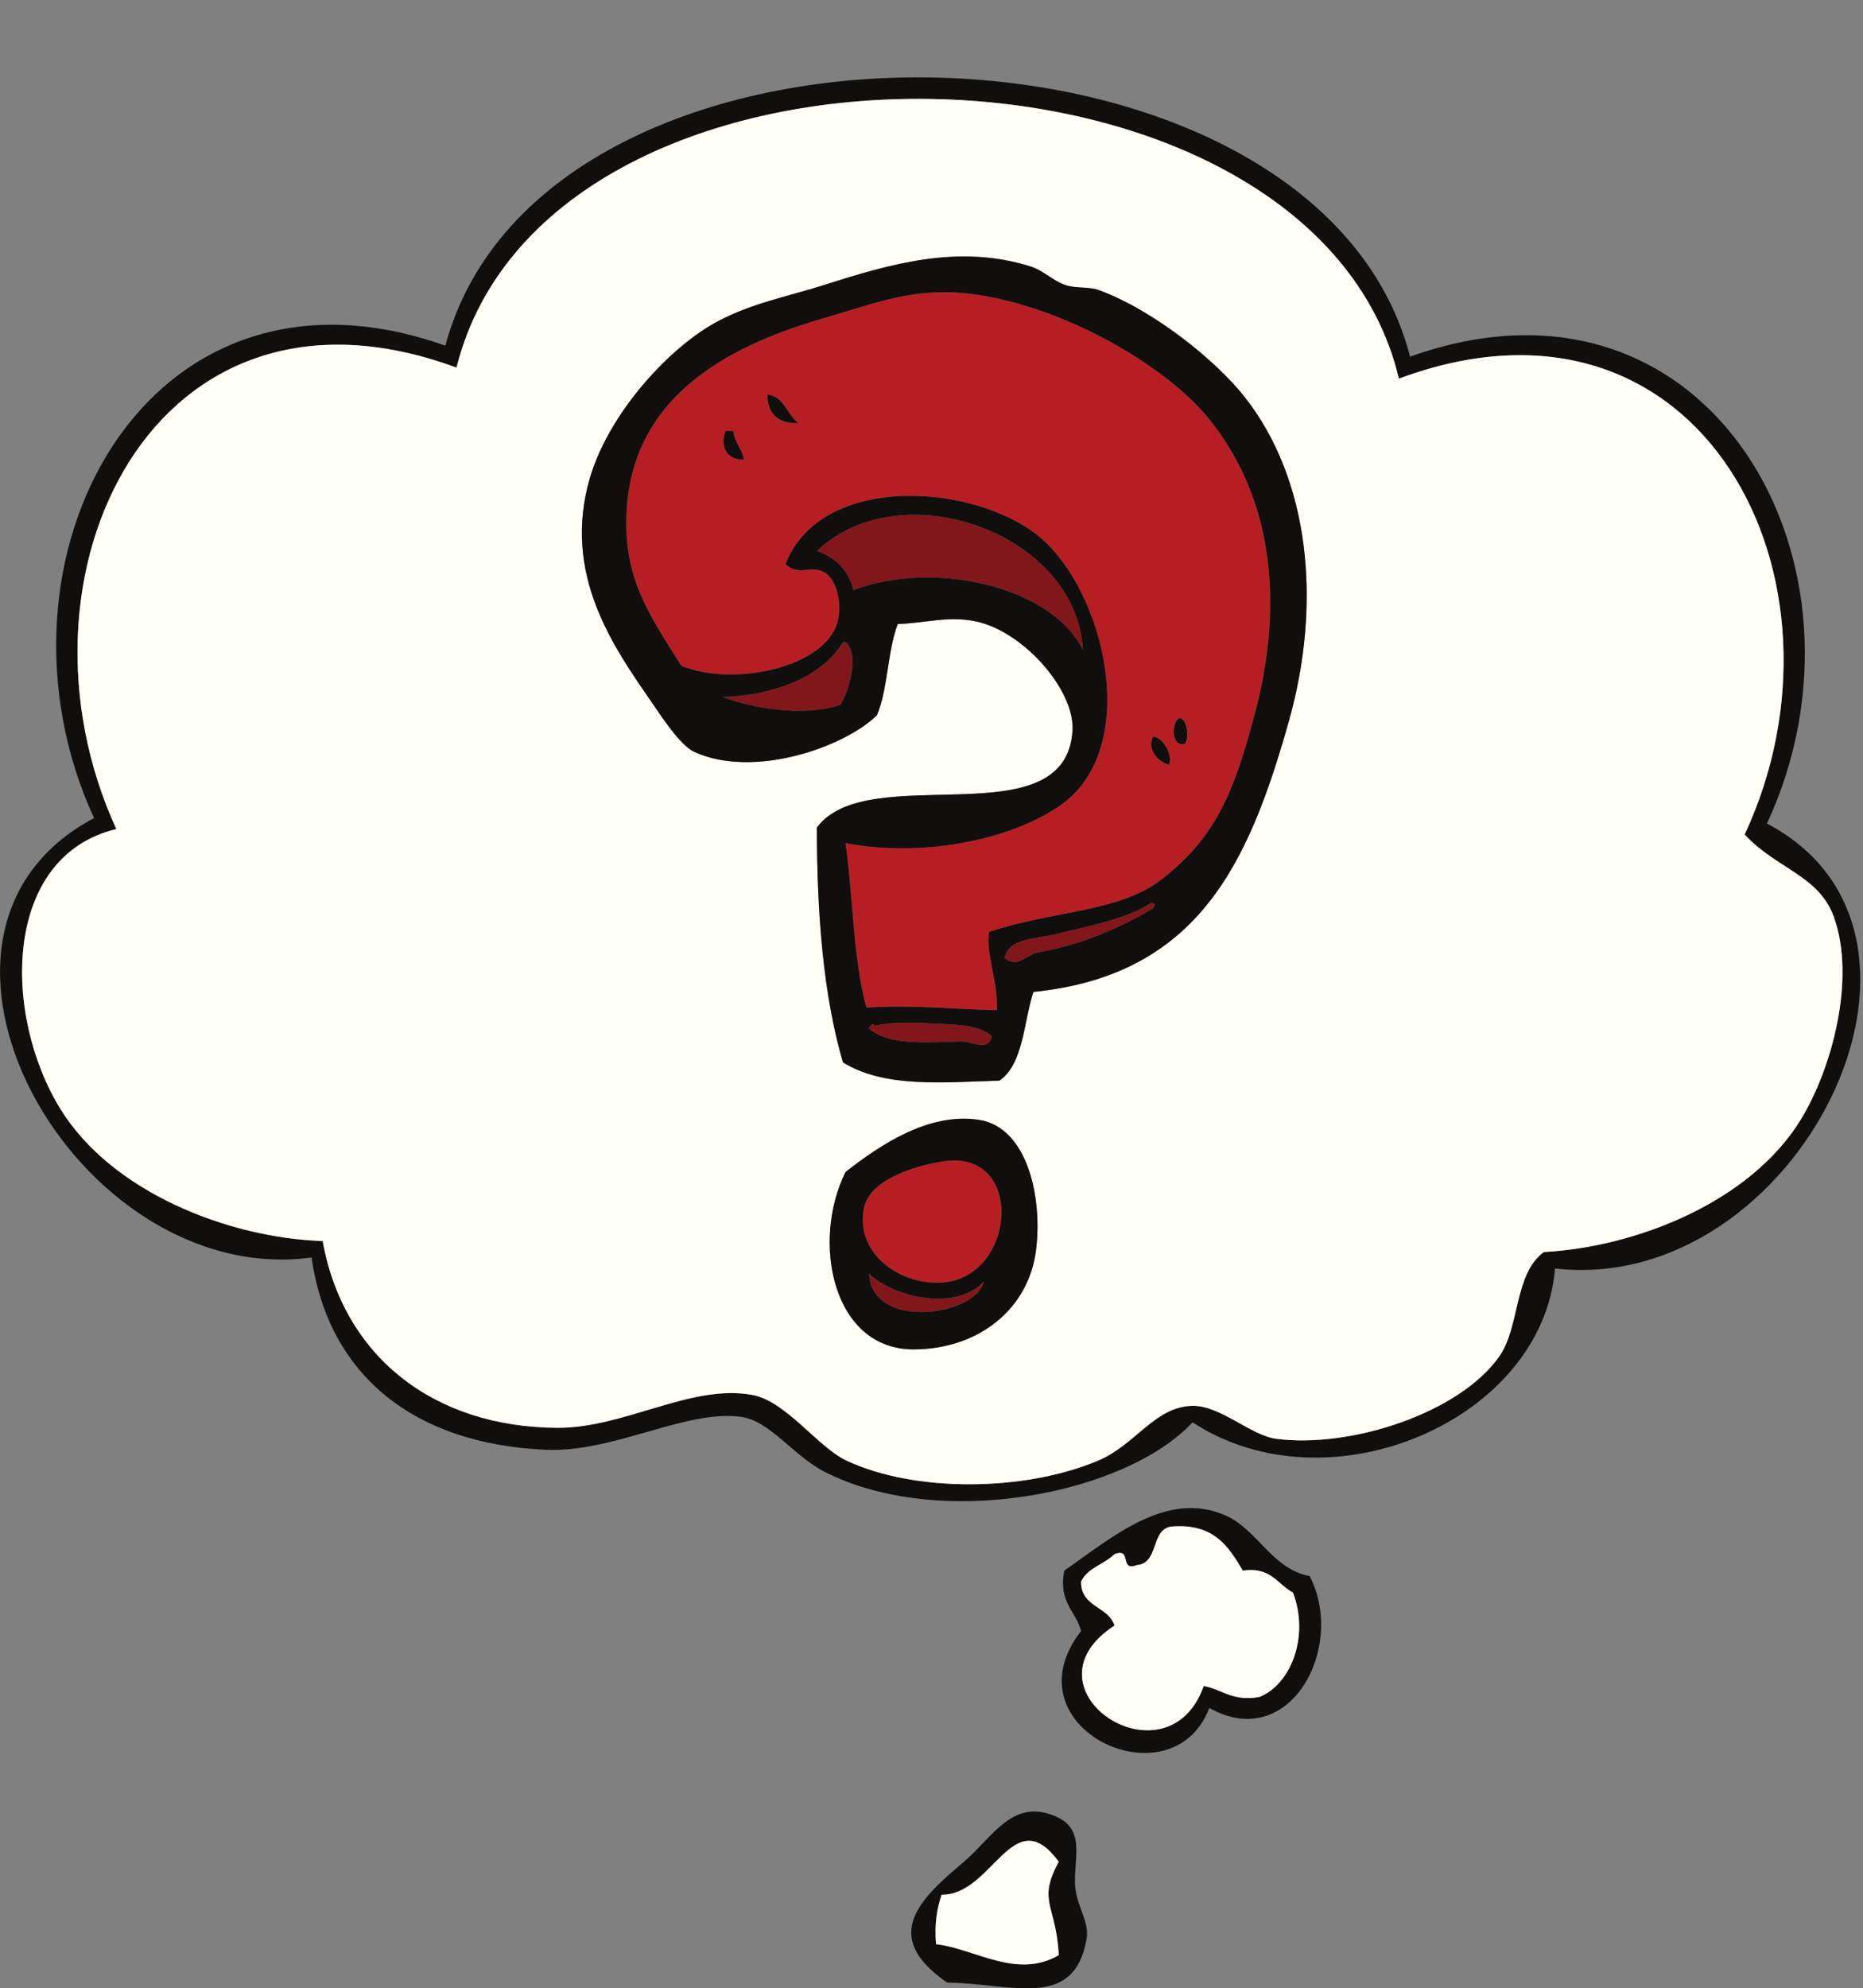
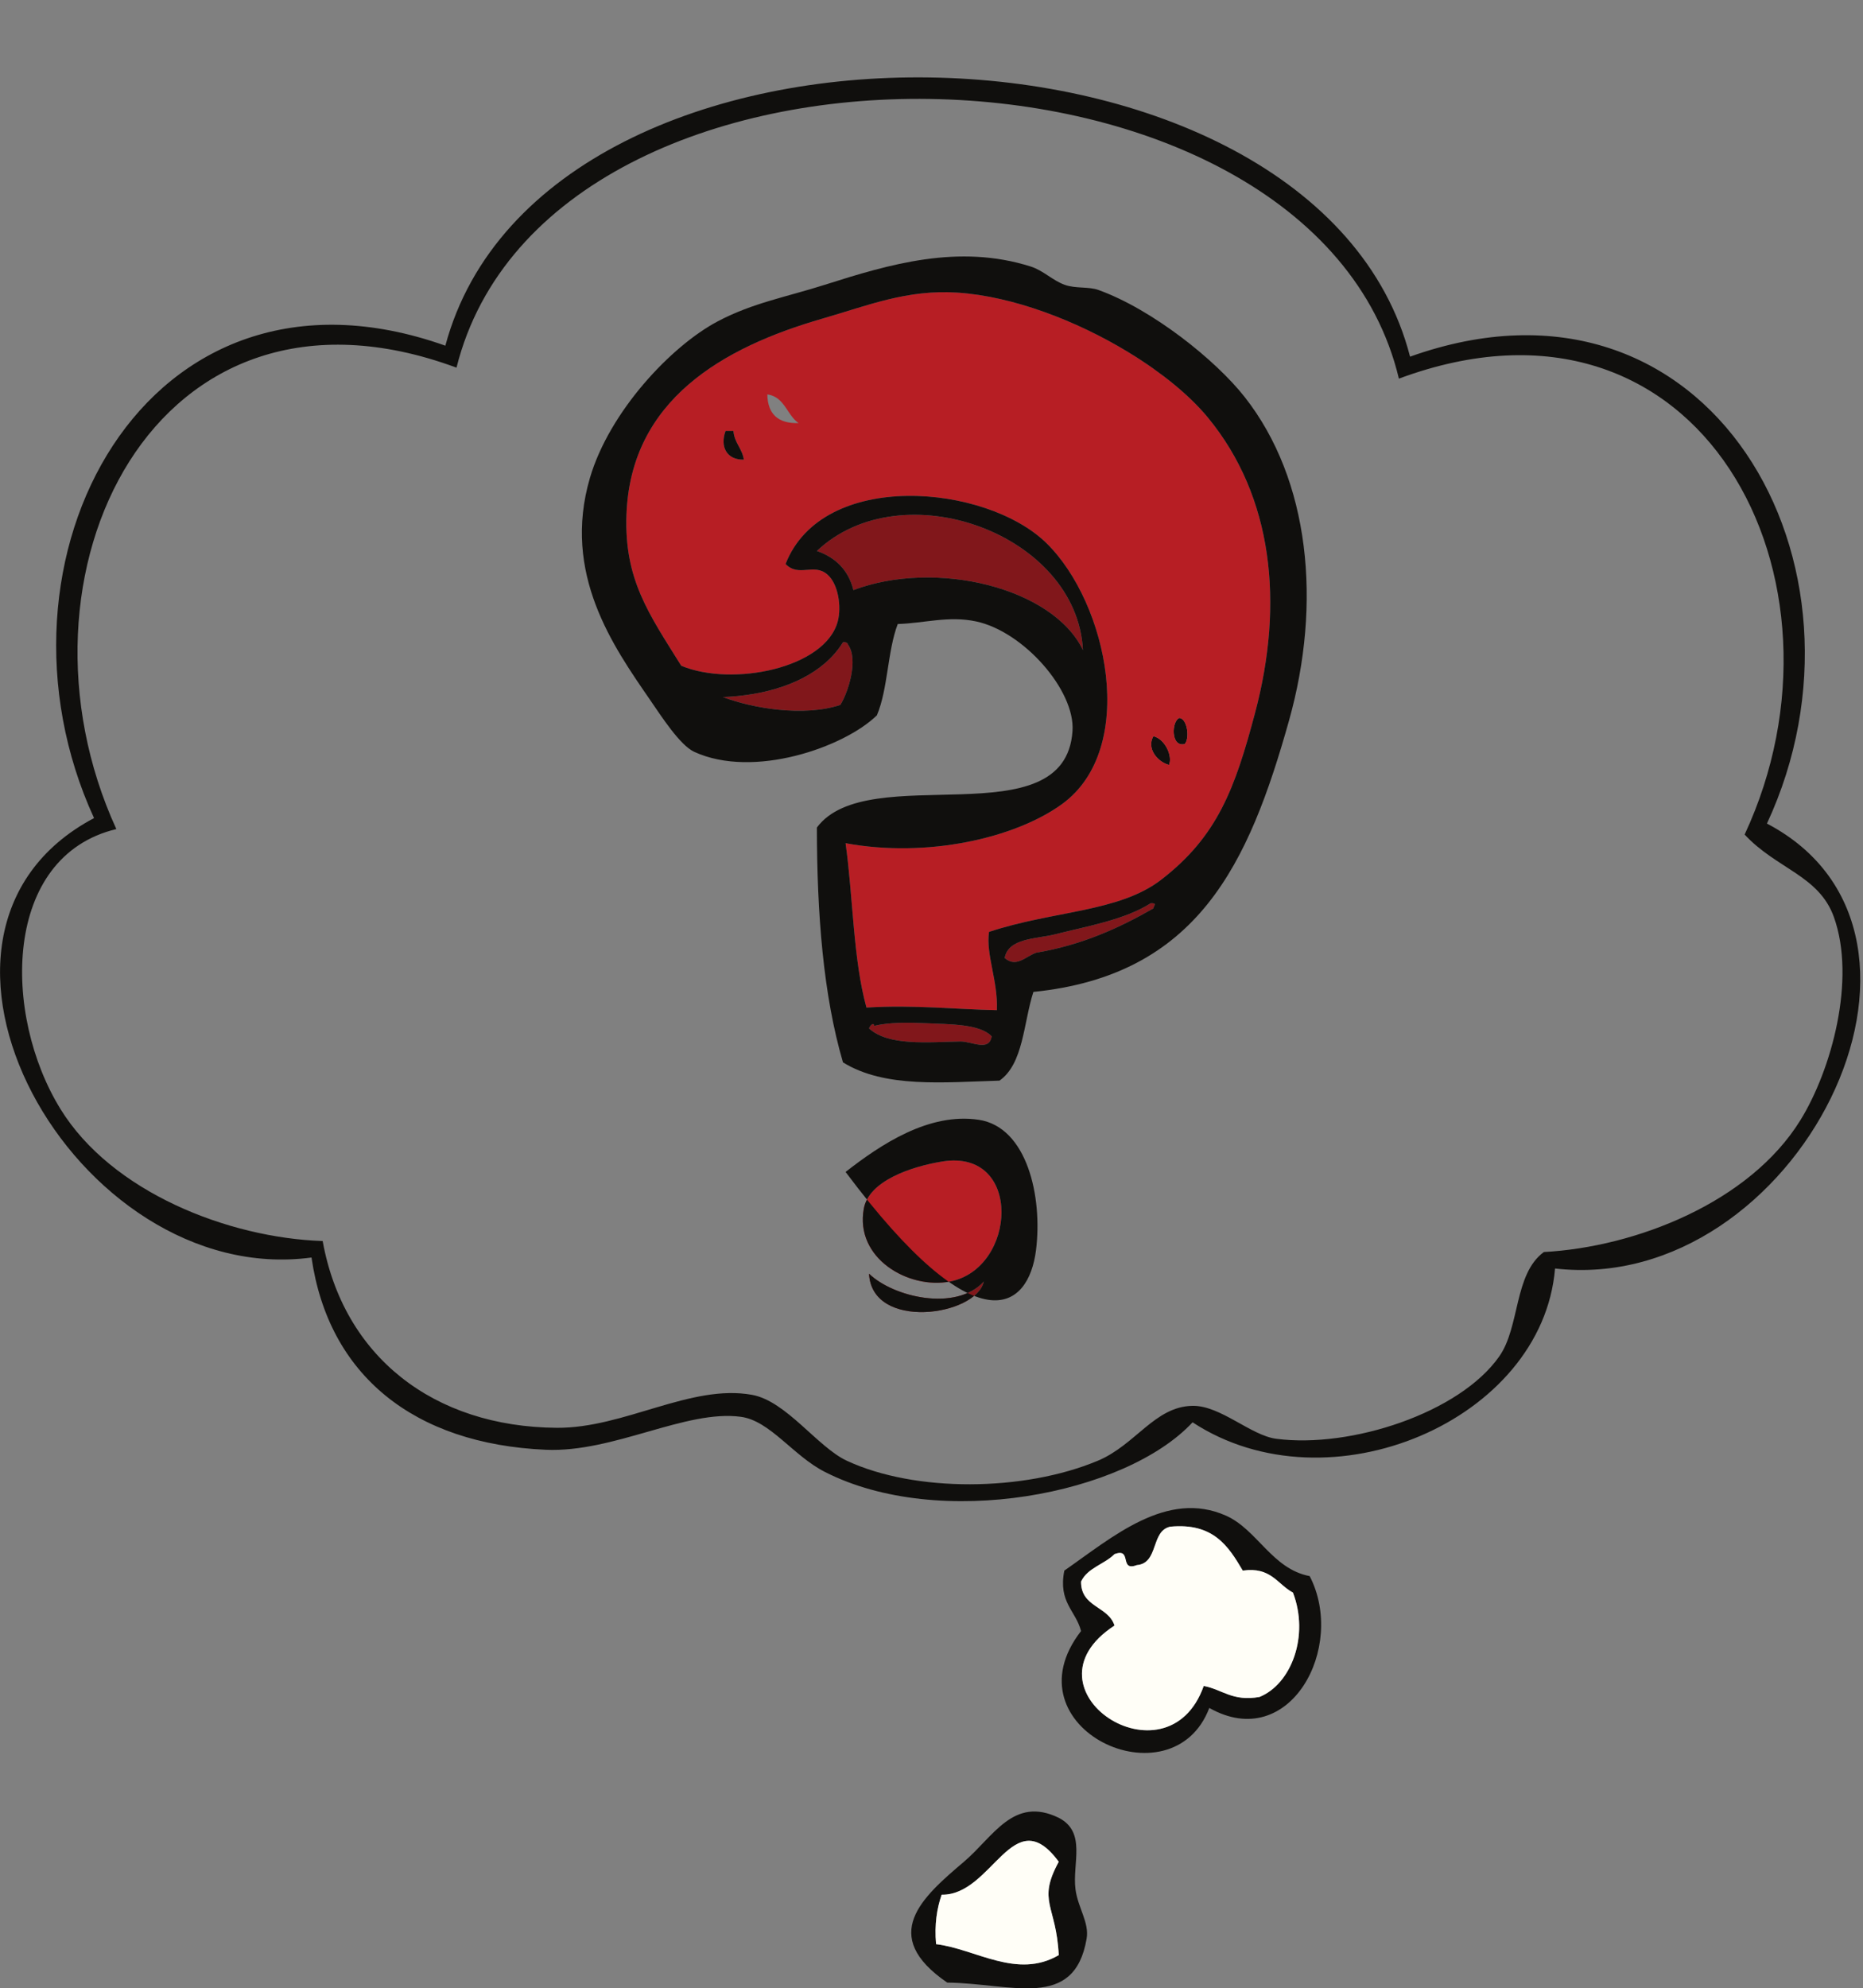
<svg xmlns="http://www.w3.org/2000/svg" height="3808.5" preserveAspectRatio="xMidYMid meet" version="1.0" viewBox="-0.1 -148.2 3569.4 3808.5" width="3569.4" zoomAndPan="magnify">
  <rect x="-0.1" y="-148.2" width="3569.4" height="3808.5" fill="#808080" stroke="none" />
  <defs>
    <clipPath id="a">
      <path d="M 0 0 L 3564.078 0 L 3564.078 2728 L 0 2728 Z M 0 0" />
    </clipPath>
    <clipPath id="b">
      <path d="M 1745 3321 L 2083 3321 L 2083 3660.34 L 1745 3660.34 Z M 1745 3321" />
    </clipPath>
  </defs>
  <g>
    <g clip-path="url(#a)" id="change1_1">
      <path d="M 2957.879 2249.941 C 2900.258 2292.121 2912.359 2392.891 2872.41 2449.852 C 2796.621 2557.961 2588.164 2626.391 2445.078 2607.672 C 2396.215 2601.281 2338.254 2543.723 2284.809 2544.539 C 2212.328 2545.66 2175.699 2619.422 2103.176 2649.75 C 1961.648 2708.961 1753.418 2710.711 1622.41 2649.75 C 1566.148 2623.582 1506.5 2535.43 1440.777 2523.5 C 1323.488 2502.191 1195.957 2587.543 1066.84 2586.633 C 830.043 2584.961 658.012 2449.902 618.117 2228.902 C 436.723 2222.801 213.977 2134.961 115.977 1976.391 C 3.871 1794.98 4.766 1492.121 222.812 1439.801 C -0.051 954.078 295.195 341.844 874.531 556.004 C 1050.629 -148.207 2514.285 -119.242 2680.102 577.047 C 3259.707 361.875 3569.328 963.758 3342.523 1450.324 C 3403.512 1516.07 3484.938 1528.641 3513.457 1608.145 C 3556.391 1727.832 3508.965 1900.973 3449.344 1997.434 C 3351.91 2155.082 3133.73 2240.492 2957.879 2249.941 Z M 3385.258 1429.281 C 3614.711 936.113 3276.84 329.539 2701.477 534.965 C 2522.684 -159.93 1042.059 -189.234 853.164 513.922 C 278.648 310.004 -46.312 925.965 180.082 1418.762 C -238.02 1640.383 143.418 2321.422 596.75 2260.473 C 629.336 2486.18 792.918 2617.57 1045.469 2628.711 C 1175.969 2634.461 1313.488 2551.359 1419.41 2565.582 C 1475.266 2573.09 1519.309 2639.871 1579.668 2670.801 C 1799.656 2783.523 2156.207 2714.422 2284.809 2576.102 C 2546.039 2747.449 2955.16 2572.66 2979.258 2281.512 C 3440.879 2334.41 3791.438 1642.254 3385.258 1429.281" fill="#100f0d" />
    </g>
    <g id="change2_1">
-       <path d="M 2469.578 1231.969 C 2392.531 1506.395 2294.895 1719.82 1979.797 1751.73 C 1960.707 1810.934 1960.898 1889.434 1914.836 1921.652 C 1808.52 1924.82 1695.039 1936.312 1614.977 1886.672 C 1577.227 1757.812 1565.219 1603.25 1565 1436.871 C 1662.938 1304.949 2040.719 1460.613 2054.75 1251.957 C 2060 1174.035 1960.848 1061.285 1869.859 1042.062 C 1817.02 1030.879 1771.129 1045.543 1719.93 1047.047 C 1700.09 1098.852 1701.297 1171.699 1679.938 1221.977 C 1617.195 1283.215 1443.527 1344 1330.098 1291.949 C 1302.648 1279.352 1266.918 1223.617 1245.129 1191.977 C 1175.418 1090.723 1076.227 950.957 1130.188 767.18 C 1167.316 640.707 1285.09 514.867 1375.078 467.305 C 1441.949 431.961 1507.027 420.598 1579.98 397.332 C 1703.547 357.988 1836.465 318.422 1974.816 362.348 C 1998.887 370.004 2016.316 388.844 2039.777 397.332 C 2060.957 405.012 2085.246 400.273 2104.75 407.324 C 2208.617 444.938 2329.297 541.902 2384.625 612.258 C 2509.547 771.086 2532.676 1007.23 2469.578 1231.969 Z M 1984.809 2246.504 C 1970.598 2359.43 1874.375 2436.43 1749.898 2436.43 C 1595.25 2436.41 1553.598 2230.152 1619.969 2096.57 C 1687.738 2043.672 1779.598 1982.492 1874.867 1996.621 C 1968.047 2010.453 1997.641 2144.48 1984.809 2246.504 Z M 3513.457 1608.145 C 3484.938 1528.641 3403.512 1516.07 3342.523 1450.324 C 3569.328 963.758 3259.707 361.875 2680.102 577.047 C 2514.285 -119.242 1050.629 -148.207 874.531 556.004 C 295.195 341.844 -0.051 954.078 222.812 1439.801 C 4.766 1492.121 3.871 1794.98 115.977 1976.391 C 213.977 2134.961 436.723 2222.801 618.117 2228.902 C 658.012 2449.902 830.043 2584.961 1066.84 2586.633 C 1195.957 2587.543 1323.488 2502.191 1440.777 2523.5 C 1506.5 2535.43 1566.148 2623.582 1622.41 2649.75 C 1753.418 2710.711 1961.648 2708.961 2103.176 2649.75 C 2175.699 2619.422 2212.328 2545.66 2284.809 2544.539 C 2338.254 2543.723 2396.215 2601.281 2445.078 2607.672 C 2588.164 2626.391 2796.621 2557.961 2872.41 2449.852 C 2912.359 2392.891 2900.258 2292.121 2957.879 2249.941 C 3133.73 2240.492 3351.91 2155.082 3449.344 1997.434 C 3508.965 1900.973 3556.391 1727.832 3513.457 1608.145" fill="#fffef7" />
-     </g>
+       </g>
    <g id="change1_2">
      <path d="M 2413.02 3102.172 C 2360.953 3111.352 2342.148 3087.789 2306.176 3081.129 C 2236.352 3277.68 1947.695 3087.66 2135.223 2965.402 C 2123.414 2927.941 2070.715 2930.719 2071.125 2881.223 C 2083.438 2854.77 2115.867 2848.109 2135.223 2828.621 C 2169.801 2815.621 2143.402 2862.66 2177.969 2849.66 C 2220.539 2845.988 2204.16 2784.281 2242.062 2776.012 C 2324.773 2768.223 2353.496 2813.582 2380.957 2860.18 C 2435.129 2852.422 2447.062 2886.27 2477.117 2902.262 C 2508.832 2985.09 2474.094 3077.34 2413.02 3102.172 Z M 2348.922 2754.973 C 2235.656 2704.5 2131.203 2796.062 2039.078 2860.18 C 2027.031 2921.141 2061.09 2936.699 2071.125 2975.922 C 1926.758 3161.992 2245.988 3310.012 2316.859 3123.211 C 2470.992 3210.301 2579.688 3006.82 2509.164 2870.699 C 2436.98 2857 2408.891 2781.699 2348.922 2754.973" fill="#100f0d" />
    </g>
    <g id="change2_2">
      <path d="M 2380.973 2860.18 C 2353.516 2813.578 2324.793 2768.219 2242.078 2776.008 C 2204.168 2784.277 2220.547 2845.988 2177.973 2849.656 C 2143.402 2862.656 2169.812 2815.617 2135.23 2828.617 C 2115.867 2848.109 2083.453 2854.77 2071.137 2881.215 C 2070.723 2930.719 2123.422 2927.938 2135.23 2965.398 C 1947.695 3087.656 2236.352 3277.68 2306.184 3081.129 C 2342.156 3087.789 2360.965 3111.348 2413.035 3102.168 C 2474.094 3077.336 2508.848 2985.086 2477.125 2902.258 C 2447.082 2886.266 2435.152 2852.418 2380.973 2860.18" fill="#fffef7" />
    </g>
    <g clip-path="url(#b)" id="change1_9">
      <path d="M 2028.395 3596.668 C 1948.215 3643.43 1869.227 3584.84 1793.359 3575.629 C 1790.055 3537.309 1795.062 3507.16 1804.039 3480.938 C 1901.953 3482.629 1940.812 3298.84 2028.395 3417.816 C 1986.641 3494.668 2023.684 3499.988 2028.395 3596.668 Z M 2028.395 3333.637 C 1941.531 3291.43 1903.375 3369.738 1846.777 3417.816 C 1766.648 3485.879 1682.871 3558.969 1814.73 3649.281 C 1938.176 3650.609 2058.23 3703.641 2081.816 3565.109 C 2087.117 3534.039 2065.094 3506.129 2060.457 3470.418 C 2054.055 3421.23 2082.098 3361.27 2028.395 3333.637" fill="#100f0d" />
    </g>
    <g id="change2_3">
      <path d="M 1804.035 3480.941 C 1795.051 3507.16 1790.047 3537.309 1793.344 3575.629 C 1869.215 3584.84 1948.211 3643.43 2028.387 3596.668 C 2023.672 3499.992 1986.637 3494.672 2028.387 3417.82 C 1940.809 3298.84 1901.945 3482.629 1804.035 3480.941" fill="#fffef7" />
    </g>
    <g id="change1_3">
      <path d="M 2259.684 1226.961 C 2244.441 1232.219 2242.5 1283.75 2269.684 1276.93 C 2279.746 1266.539 2274.895 1228.664 2259.684 1226.961" fill="#100f0d" />
    </g>
    <g id="change1_4">
      <path d="M 2209.691 1261.941 C 2195.934 1286.133 2218.504 1311.617 2239.691 1316.93 C 2247.062 1299.141 2231.289 1266.855 2209.691 1261.941" fill="#100f0d" />
    </g>
    <g id="change3_1">
      <path d="M 2204.73 1581.801 C 2155.484 1613.238 2085.18 1625.402 2019.797 1641.766 C 1986.129 1650.199 1931.48 1648.391 1924.844 1686.754 C 1946.883 1705.785 1963.789 1684.59 1984.809 1676.754 C 2073.18 1661.832 2143.961 1629.332 2209.695 1591.801 C 2210.797 1585.516 2217.438 1581.57 2204.73 1581.801" fill="#81171b" />
    </g>
    <g id="change3_2">
      <path d="M 1565 907.113 C 1600.738 919.707 1625.336 943.395 1634.957 982.09 C 1792.457 922.812 2017.062 977.004 2074.754 1097.023 C 2063.516 874.129 1728.43 752.648 1565 907.113" fill="#81171b" />
    </g>
    <g id="change4_1">
      <path d="M 1804.887 2076.594 C 1745.527 2086.285 1664.789 2113.605 1654.965 2166.543 C 1637.25 2261.848 1740.25 2321.723 1819.871 2306.484 C 1948.086 2281.941 1960.172 2051.23 1804.887 2076.594" fill="#b71e24" />
    </g>
    <g id="change3_3">
      <path d="M 1664.957 2291.488 C 1670.285 2401.016 1869.848 2372.723 1884.836 2306.473 C 1831.664 2364.559 1711.66 2336.711 1664.957 2291.488" fill="#81171b" />
    </g>
    <g id="change1_5">
-       <path d="M 1819.879 2306.477 C 1740.27 2321.723 1637.262 2261.84 1654.969 2166.531 C 1664.801 2113.598 1745.551 2086.281 1804.891 2076.586 C 1960.18 2051.219 1948.109 2281.938 1819.879 2306.477 Z M 1664.957 2291.488 C 1711.664 2336.711 1831.672 2364.555 1884.836 2306.477 C 1869.848 2372.715 1670.289 2401.016 1664.957 2291.488 Z M 1874.871 1996.617 C 1779.609 1982.488 1687.742 2043.668 1619.98 2096.562 C 1553.605 2230.148 1595.25 2436.406 1749.902 2436.426 C 1874.379 2436.426 1970.609 2359.43 1984.816 2246.496 C 1997.648 2144.469 1968.062 2010.441 1874.871 1996.617" fill="#100f0d" />
+       <path d="M 1819.879 2306.477 C 1740.27 2321.723 1637.262 2261.84 1654.969 2166.531 C 1664.801 2113.598 1745.551 2086.281 1804.891 2076.586 C 1960.18 2051.219 1948.109 2281.938 1819.879 2306.477 Z M 1664.957 2291.488 C 1711.664 2336.711 1831.672 2364.555 1884.836 2306.477 C 1869.848 2372.715 1670.289 2401.016 1664.957 2291.488 Z M 1874.871 1996.617 C 1779.609 1982.488 1687.742 2043.668 1619.98 2096.562 C 1874.379 2436.426 1970.609 2359.43 1984.816 2246.496 C 1997.648 2144.469 1968.062 2010.441 1874.871 1996.617" fill="#100f0d" />
    </g>
    <g id="change3_4">
      <path d="M 1674.93 1816.695 C 1673.754 1809.039 1666.715 1815.949 1664.953 1821.695 C 1702.555 1855.789 1777.906 1847.734 1839.879 1846.676 C 1861.793 1846.301 1895.277 1866.875 1899.848 1836.684 C 1877.211 1813.047 1820.379 1813.758 1774.91 1811.695 C 1739.746 1810.098 1702.742 1809.773 1674.93 1816.695" fill="#81171b" />
    </g>
    <g id="change3_5">
      <path d="M 1622.898 1083.551 C 1622.184 1082.934 1621.316 1082.477 1620.289 1082.191 C 1620.289 1082.191 1620.289 1082.191 1620.27 1082.191 C 1619.418 1081.953 1618.469 1081.828 1617.375 1081.844 C 1617.027 1081.844 1616.648 1081.859 1616.254 1081.875 C 1615.844 1081.922 1615.414 1081.969 1614.988 1082.031 C 1609.246 1091.301 1602.648 1099.906 1595.293 1107.848 C 1594.422 1108.781 1593.555 1109.715 1592.668 1110.633 C 1591.781 1111.551 1590.879 1112.453 1589.977 1113.355 C 1541.523 1161.445 1464.281 1183.891 1385.07 1186.977 C 1441.461 1208.488 1540.133 1225.273 1609.988 1201.973 C 1625.414 1177.027 1644.773 1115.379 1624.984 1087.031 C 1624.559 1085.59 1623.879 1084.422 1622.898 1083.551" fill="#81171b" />
    </g>
    <g id="change4_2">
      <path d="M 2269.684 1276.926 C 2242.508 1283.754 2244.445 1232.223 2259.68 1226.969 C 2274.895 1228.668 2279.746 1266.543 2269.684 1276.926 Z M 2239.695 1316.922 C 2218.508 1311.629 2195.926 1286.133 2209.703 1261.953 C 2231.289 1266.863 2247.062 1299.148 2239.695 1316.922 Z M 1470.043 607.246 C 1471.613 607.469 1473.125 607.746 1474.562 608.105 C 1475.535 608.324 1476.473 608.586 1477.383 608.883 C 1477.832 609.023 1478.281 609.184 1478.723 609.324 C 1479.613 609.645 1480.473 609.984 1481.312 610.344 C 1482.152 610.703 1482.965 611.082 1483.766 611.48 C 1484.941 612.078 1486.094 612.738 1487.191 613.438 C 1488.281 614.137 1489.344 614.875 1490.352 615.652 C 1491.035 616.172 1491.691 616.711 1492.332 617.27 C 1507.145 629.988 1513.652 651.035 1530.004 662.215 C 1490.523 663.395 1470.773 644.844 1470.043 607.246 Z M 1390.082 677.211 L 1405.074 677.211 C 1406.941 700.332 1421.773 710.473 1425.043 732.18 C 1391.766 732.879 1379.082 706.82 1390.082 677.211 Z M 2283.121 618.188 C 2281.324 616.453 2279.488 614.715 2277.648 612.977 C 2276.73 612.117 2275.793 611.242 2274.855 610.383 C 2272.977 608.645 2271.082 606.906 2269.164 605.172 C 2268.207 604.312 2267.227 603.434 2266.27 602.574 C 2264.312 600.84 2262.336 599.121 2260.34 597.402 C 2257.363 594.809 2254.309 592.23 2251.215 589.676 C 2249.137 587.961 2247.062 586.242 2244.945 584.547 C 2243.887 583.688 2242.848 582.848 2241.77 581.988 C 2237.496 578.594 2233.164 575.199 2228.73 571.848 C 2222.082 566.816 2215.273 561.805 2208.266 556.871 C 2204.773 554.414 2201.238 551.961 2197.664 549.504 C 2192.891 546.27 2188.039 543.035 2183.148 539.859 C 2180.691 538.262 2178.215 536.664 2175.742 535.09 C 2170.77 531.934 2165.738 528.82 2160.645 525.723 C 2061.41 465.543 1940.305 419.422 1834.883 412.332 C 1737.914 405.785 1662.414 437.07 1574.984 462.289 C 1384.812 517.18 1208.273 617.93 1200.172 837.121 C 1195.531 961.953 1243.23 1027.703 1305.102 1126.996 C 1403.012 1167.809 1581.043 1131.891 1604.973 1042.039 C 1612.312 1014.508 1606.441 970.578 1584.992 952.09 C 1558.902 929.609 1530.184 958.16 1505.023 932.082 C 1575.965 750.629 1889.262 779.02 2004.805 892.109 C 2122.609 1007.438 2180.73 1285.891 2034.797 1391.895 C 1944.523 1457.465 1775.555 1495.641 1619.973 1466.848 C 1634.473 1570.617 1634.363 1689.035 1659.953 1781.715 C 1751.805 1776.047 1835.234 1785.496 1909.832 1786.707 C 1912.484 1731.938 1888.234 1679.035 1894.836 1636.785 C 2018.582 1595.832 2143.516 1599.367 2224.699 1536.832 C 2332.957 1453.41 2366.281 1361.324 2404.617 1216.969 C 2460.426 1006.938 2438.602 803.18 2314.668 652.211 C 2305.383 640.891 2294.801 629.512 2283.121 618.188" fill="#b71e24" />
    </g>
    <g id="change1_6">
      <path d="M 2404.617 1216.973 C 2366.277 1361.332 2332.961 1453.41 2224.688 1536.836 C 2143.516 1599.367 2018.586 1595.84 1894.836 1636.773 C 1888.234 1679.035 1912.484 1731.938 1909.836 1786.703 C 1835.234 1785.496 1751.805 1776.047 1659.953 1781.715 C 1634.363 1689.035 1634.473 1570.621 1619.973 1466.859 C 1775.555 1495.645 1944.523 1457.449 2034.793 1391.879 C 2180.73 1285.883 2122.605 1007.434 2004.805 892.105 C 1889.266 779.012 1575.965 750.637 1505.023 932.086 C 1530.184 958.145 1558.906 929.605 1584.992 952.098 C 1606.445 970.57 1612.312 1014.508 1604.973 1042.043 C 1581.043 1131.887 1403.016 1167.805 1305.102 1127.008 C 1243.234 1027.711 1195.531 961.961 1200.172 837.141 C 1208.273 617.945 1384.812 517.172 1574.984 462.289 C 1662.414 437.07 1737.914 405.781 1834.887 412.324 C 1940.305 419.418 2061.402 465.547 2160.637 525.723 C 2165.742 528.82 2170.766 531.934 2175.727 535.094 C 2178.207 536.672 2180.688 538.25 2183.148 539.848 C 2188.047 543.047 2192.887 546.266 2197.664 549.508 C 2201.23 551.945 2204.777 554.406 2208.266 556.867 C 2215.254 561.809 2222.082 566.812 2228.727 571.855 C 2233.176 575.215 2237.5 578.602 2241.766 581.984 C 2242.852 582.844 2243.898 583.684 2244.965 584.547 C 2247.074 586.246 2249.145 587.949 2251.219 589.672 C 2254.312 592.234 2257.348 594.816 2260.34 597.402 C 2262.328 599.121 2264.316 600.844 2266.266 602.566 C 2267.23 603.449 2268.215 604.309 2269.156 605.172 C 2271.086 606.895 2272.992 608.637 2274.855 610.379 C 2275.801 611.238 2276.723 612.102 2277.645 612.984 C 2279.488 614.727 2281.316 616.449 2283.121 618.191 C 2294.805 629.508 2305.387 640.887 2314.672 652.227 C 2438.613 803.164 2460.406 1006.941 2404.617 1216.973 Z M 2209.699 1591.801 C 2143.969 1629.336 2073.172 1661.836 1984.816 1676.754 C 1963.785 1684.594 1946.887 1705.785 1924.844 1686.754 C 1931.484 1648.395 1986.137 1650.195 2019.793 1641.766 C 2085.188 1625.406 2155.488 1613.234 2204.719 1581.797 C 2217.43 1581.57 2210.785 1585.508 2209.699 1591.801 Z M 1839.875 1846.676 C 1777.902 1847.734 1702.555 1855.785 1664.953 1821.695 C 1666.715 1815.957 1673.754 1809.035 1674.934 1816.695 C 1702.734 1809.777 1739.746 1810.105 1774.906 1811.695 C 1820.375 1813.758 1877.203 1813.043 1899.844 1836.688 C 1895.273 1866.875 1861.793 1846.305 1839.875 1846.676 Z M 1634.965 982.074 C 1625.344 943.383 1600.746 919.684 1565.004 907.113 C 1728.434 752.648 2063.516 874.105 2074.77 1097.012 C 2017.062 976.988 1792.465 922.801 1634.965 982.074 Z M 1609.984 1201.984 C 1540.133 1225.273 1441.461 1208.504 1385.07 1186.977 C 1464.285 1183.879 1541.523 1161.449 1589.973 1113.352 C 1590.875 1112.449 1591.785 1111.547 1592.664 1110.625 C 1593.555 1109.723 1594.422 1108.777 1595.293 1107.855 C 1602.645 1099.902 1609.246 1091.312 1614.984 1082.023 C 1615.426 1081.961 1615.844 1081.922 1616.254 1081.879 C 1616.645 1081.859 1617.023 1081.84 1617.383 1081.84 C 1618.465 1081.816 1619.426 1081.941 1620.273 1082.188 C 1620.285 1082.188 1620.285 1082.188 1620.285 1082.188 C 1621.316 1082.473 1622.184 1082.926 1622.895 1083.539 C 1623.883 1084.422 1624.562 1085.59 1624.984 1087.027 C 1644.785 1115.379 1625.414 1177.031 1609.984 1201.984 Z M 2104.746 407.32 C 2085.246 400.266 2060.973 404.984 2039.785 397.336 C 2016.324 388.848 1998.895 370.004 1974.824 362.336 C 1836.473 318.398 1703.555 357.992 1579.984 397.336 C 1507.031 420.566 1441.953 431.945 1375.082 467.289 C 1285.094 514.855 1167.324 640.703 1130.191 767.164 C 1076.23 950.949 1175.422 1090.695 1245.133 1191.98 C 1266.922 1223.613 1302.652 1279.34 1330.102 1291.93 C 1443.535 1344.008 1617.203 1283.195 1679.945 1221.953 C 1701.305 1171.68 1700.094 1098.855 1719.934 1047.047 C 1771.133 1045.527 1817.023 1030.867 1869.863 1042.043 C 1960.855 1061.273 2060.008 1174.02 2054.762 1251.949 C 2040.723 1460.605 1662.941 1304.93 1565.004 1436.863 C 1565.223 1603.242 1577.234 1757.805 1614.984 1886.664 C 1695.043 1936.309 1808.523 1924.816 1914.844 1921.645 C 1960.906 1889.426 1960.715 1810.926 1979.805 1751.727 C 2294.91 1719.816 2392.543 1506.387 2469.59 1231.961 C 2532.68 1007.23 2509.551 771.078 2384.629 612.246 C 2329.312 541.879 2208.633 444.922 2104.746 407.32" fill="#100f0d" />
    </g>
    <path d="M 10170.608 16282.304 C 10176.296 16288.091 10181.909 16294.103 10187.396 16299.99" fill="none" stroke="#100f0d" stroke-linecap="round" stroke-linejoin="round" stroke-width=".766" transform="matrix(.157 0 0 -.157 0 3660.34)" />
    <path d="M 10164.506 16282.494 C 10170.199 16288.312 10176.093 16294.106 10181.712 16299.999" fill="none" stroke="#100f0d" stroke-linecap="round" stroke-linejoin="round" stroke-width=".767" transform="matrix(.156 0 0 -.156 0 3660.34)" />
    <g id="change1_7">
-       <path d="M 1492.328 617.273 C 1491.688 616.73 1491.027 616.188 1490.348 615.664 C 1489.336 614.895 1488.277 614.145 1487.188 613.453 C 1486.086 612.758 1484.938 612.102 1483.758 611.484 C 1482.957 611.094 1482.148 610.699 1481.309 610.344 C 1480.469 609.988 1479.609 609.648 1478.719 609.332 C 1478.277 609.18 1477.828 609.031 1477.379 608.902 C 1476.469 608.602 1475.527 608.34 1474.559 608.113 C 1473.117 607.758 1471.609 607.477 1470.039 607.254 C 1470.77 644.844 1490.516 663.406 1529.996 662.227 C 1513.648 651.043 1507.141 630.012 1492.328 617.273" fill="#100f0d" />
-     </g>
+       </g>
    <g id="change1_8">
      <path d="M 1390.082 677.211 C 1379.082 706.824 1391.762 732.883 1425.043 732.188 C 1421.773 710.484 1406.941 700.344 1405.07 677.211 L 1390.082 677.211" fill="#100f0d" />
    </g>
  </g>
</svg>